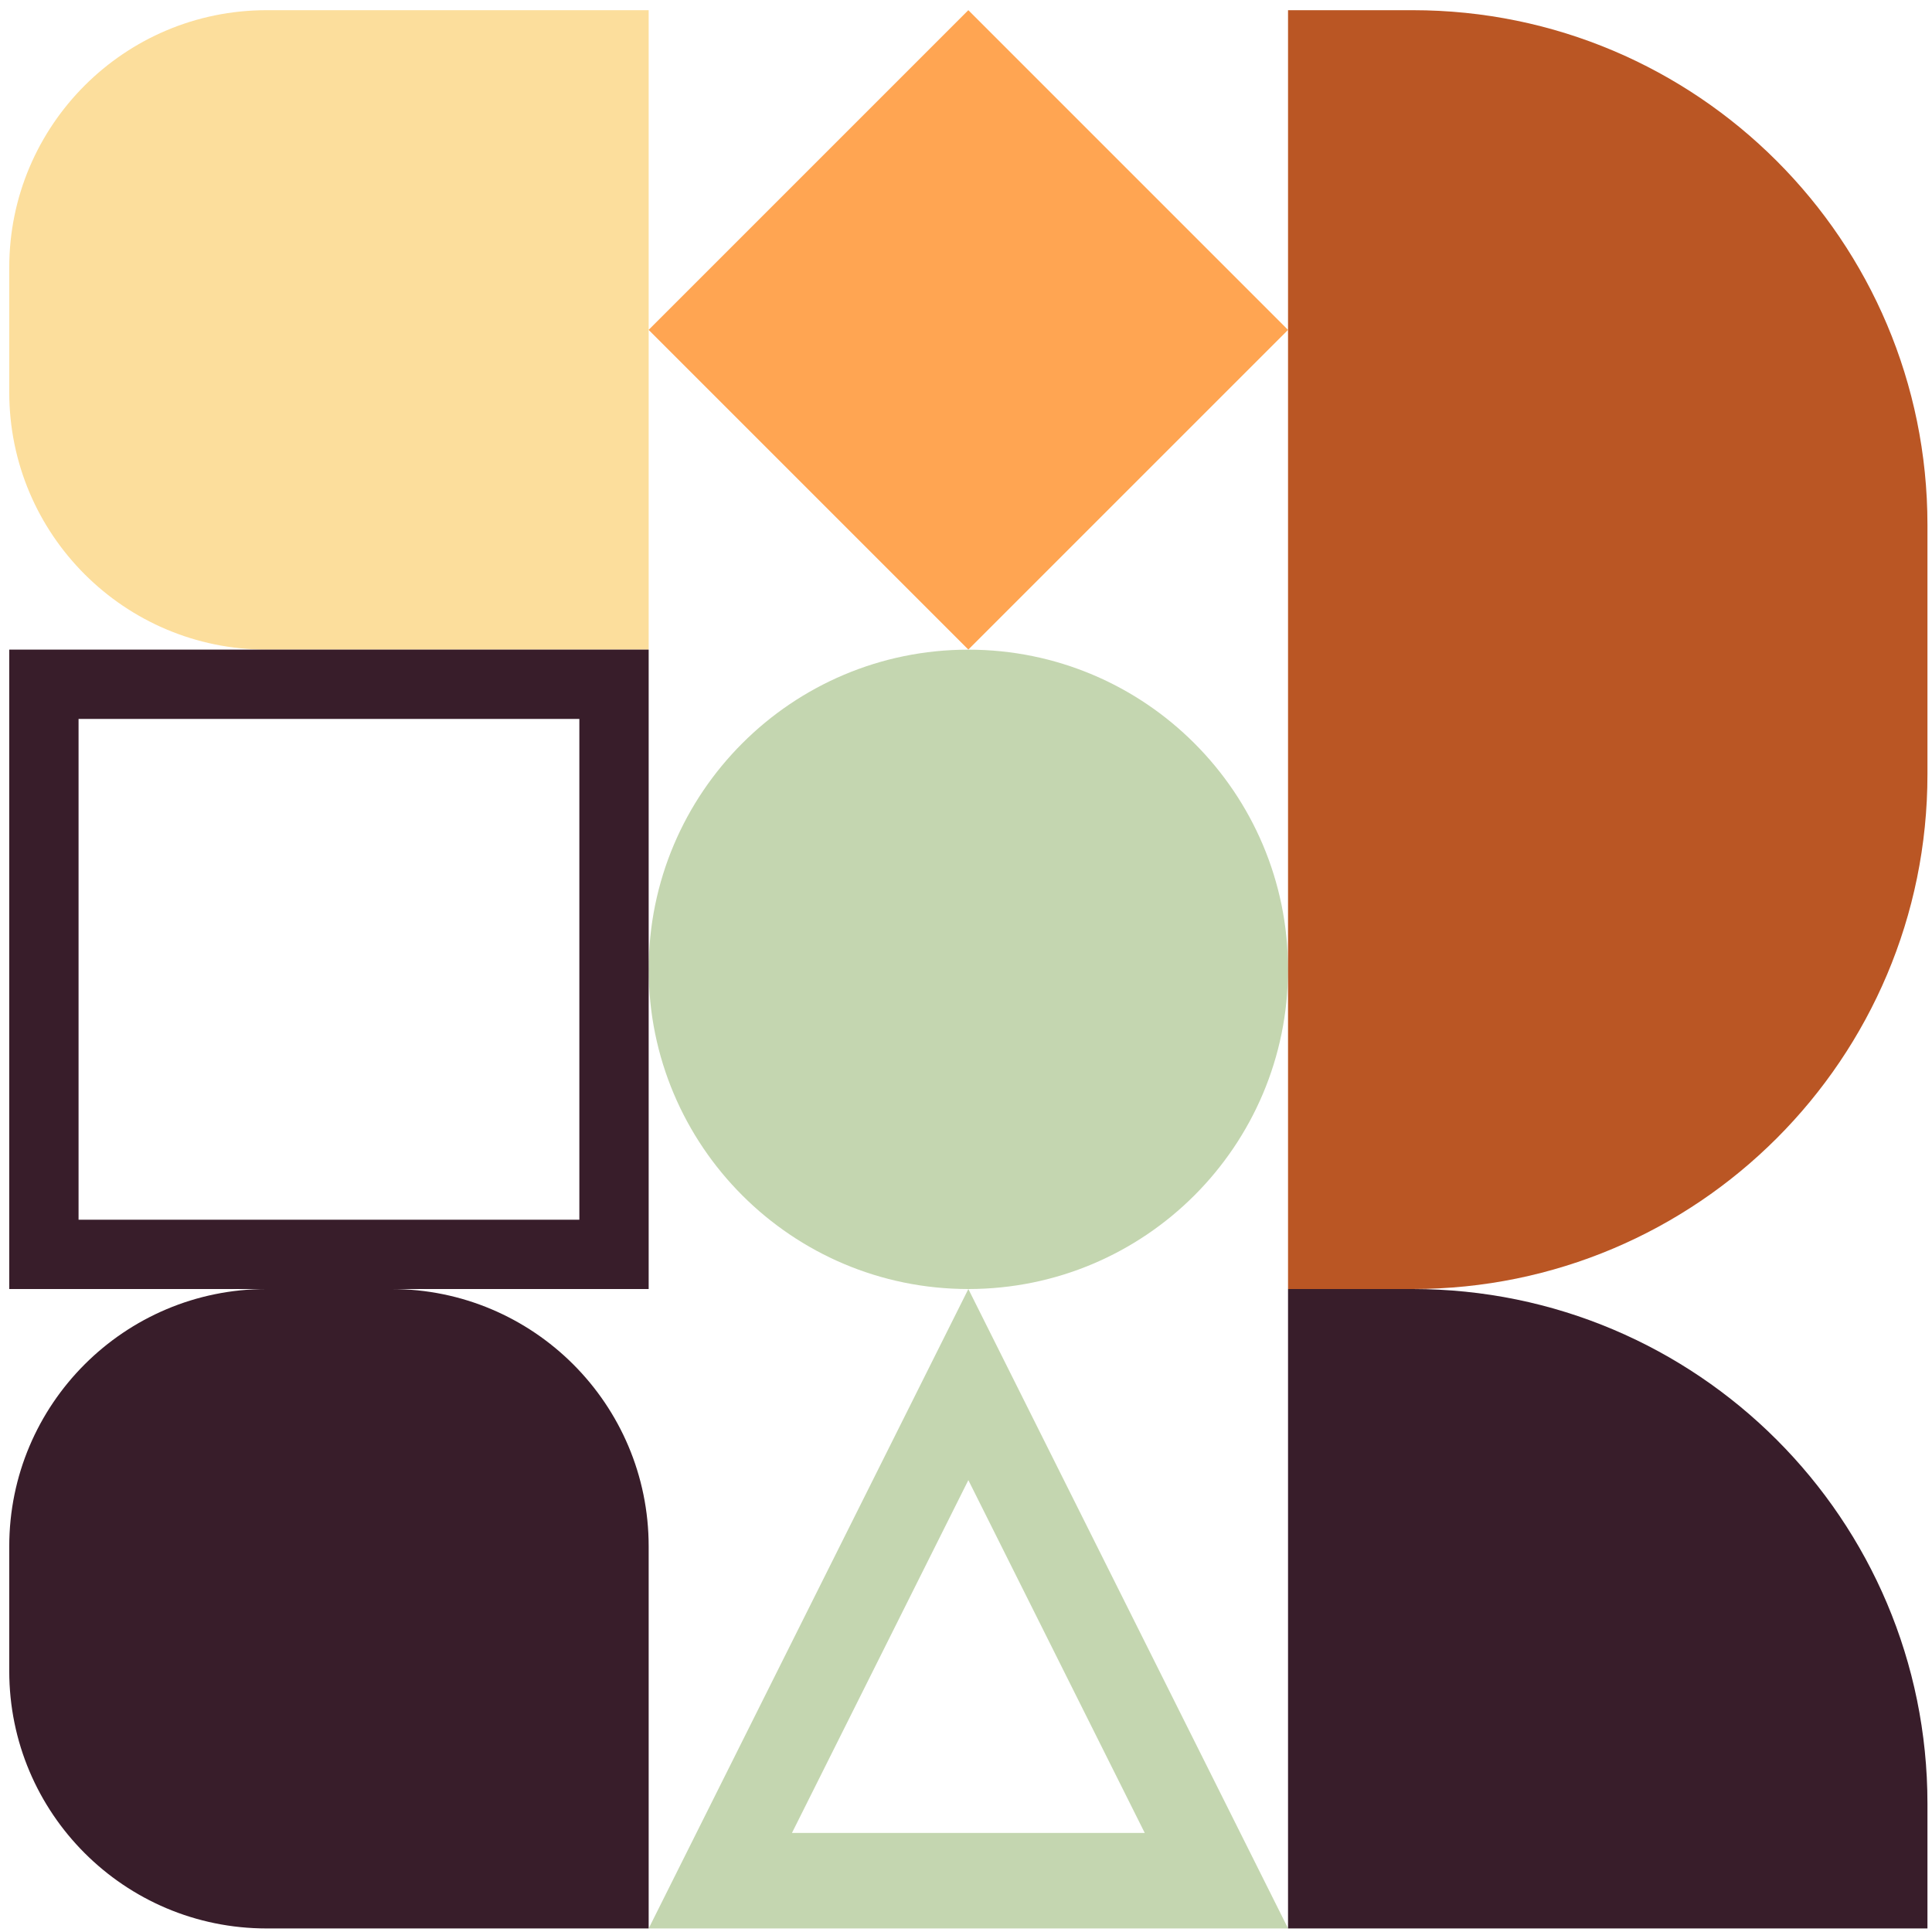
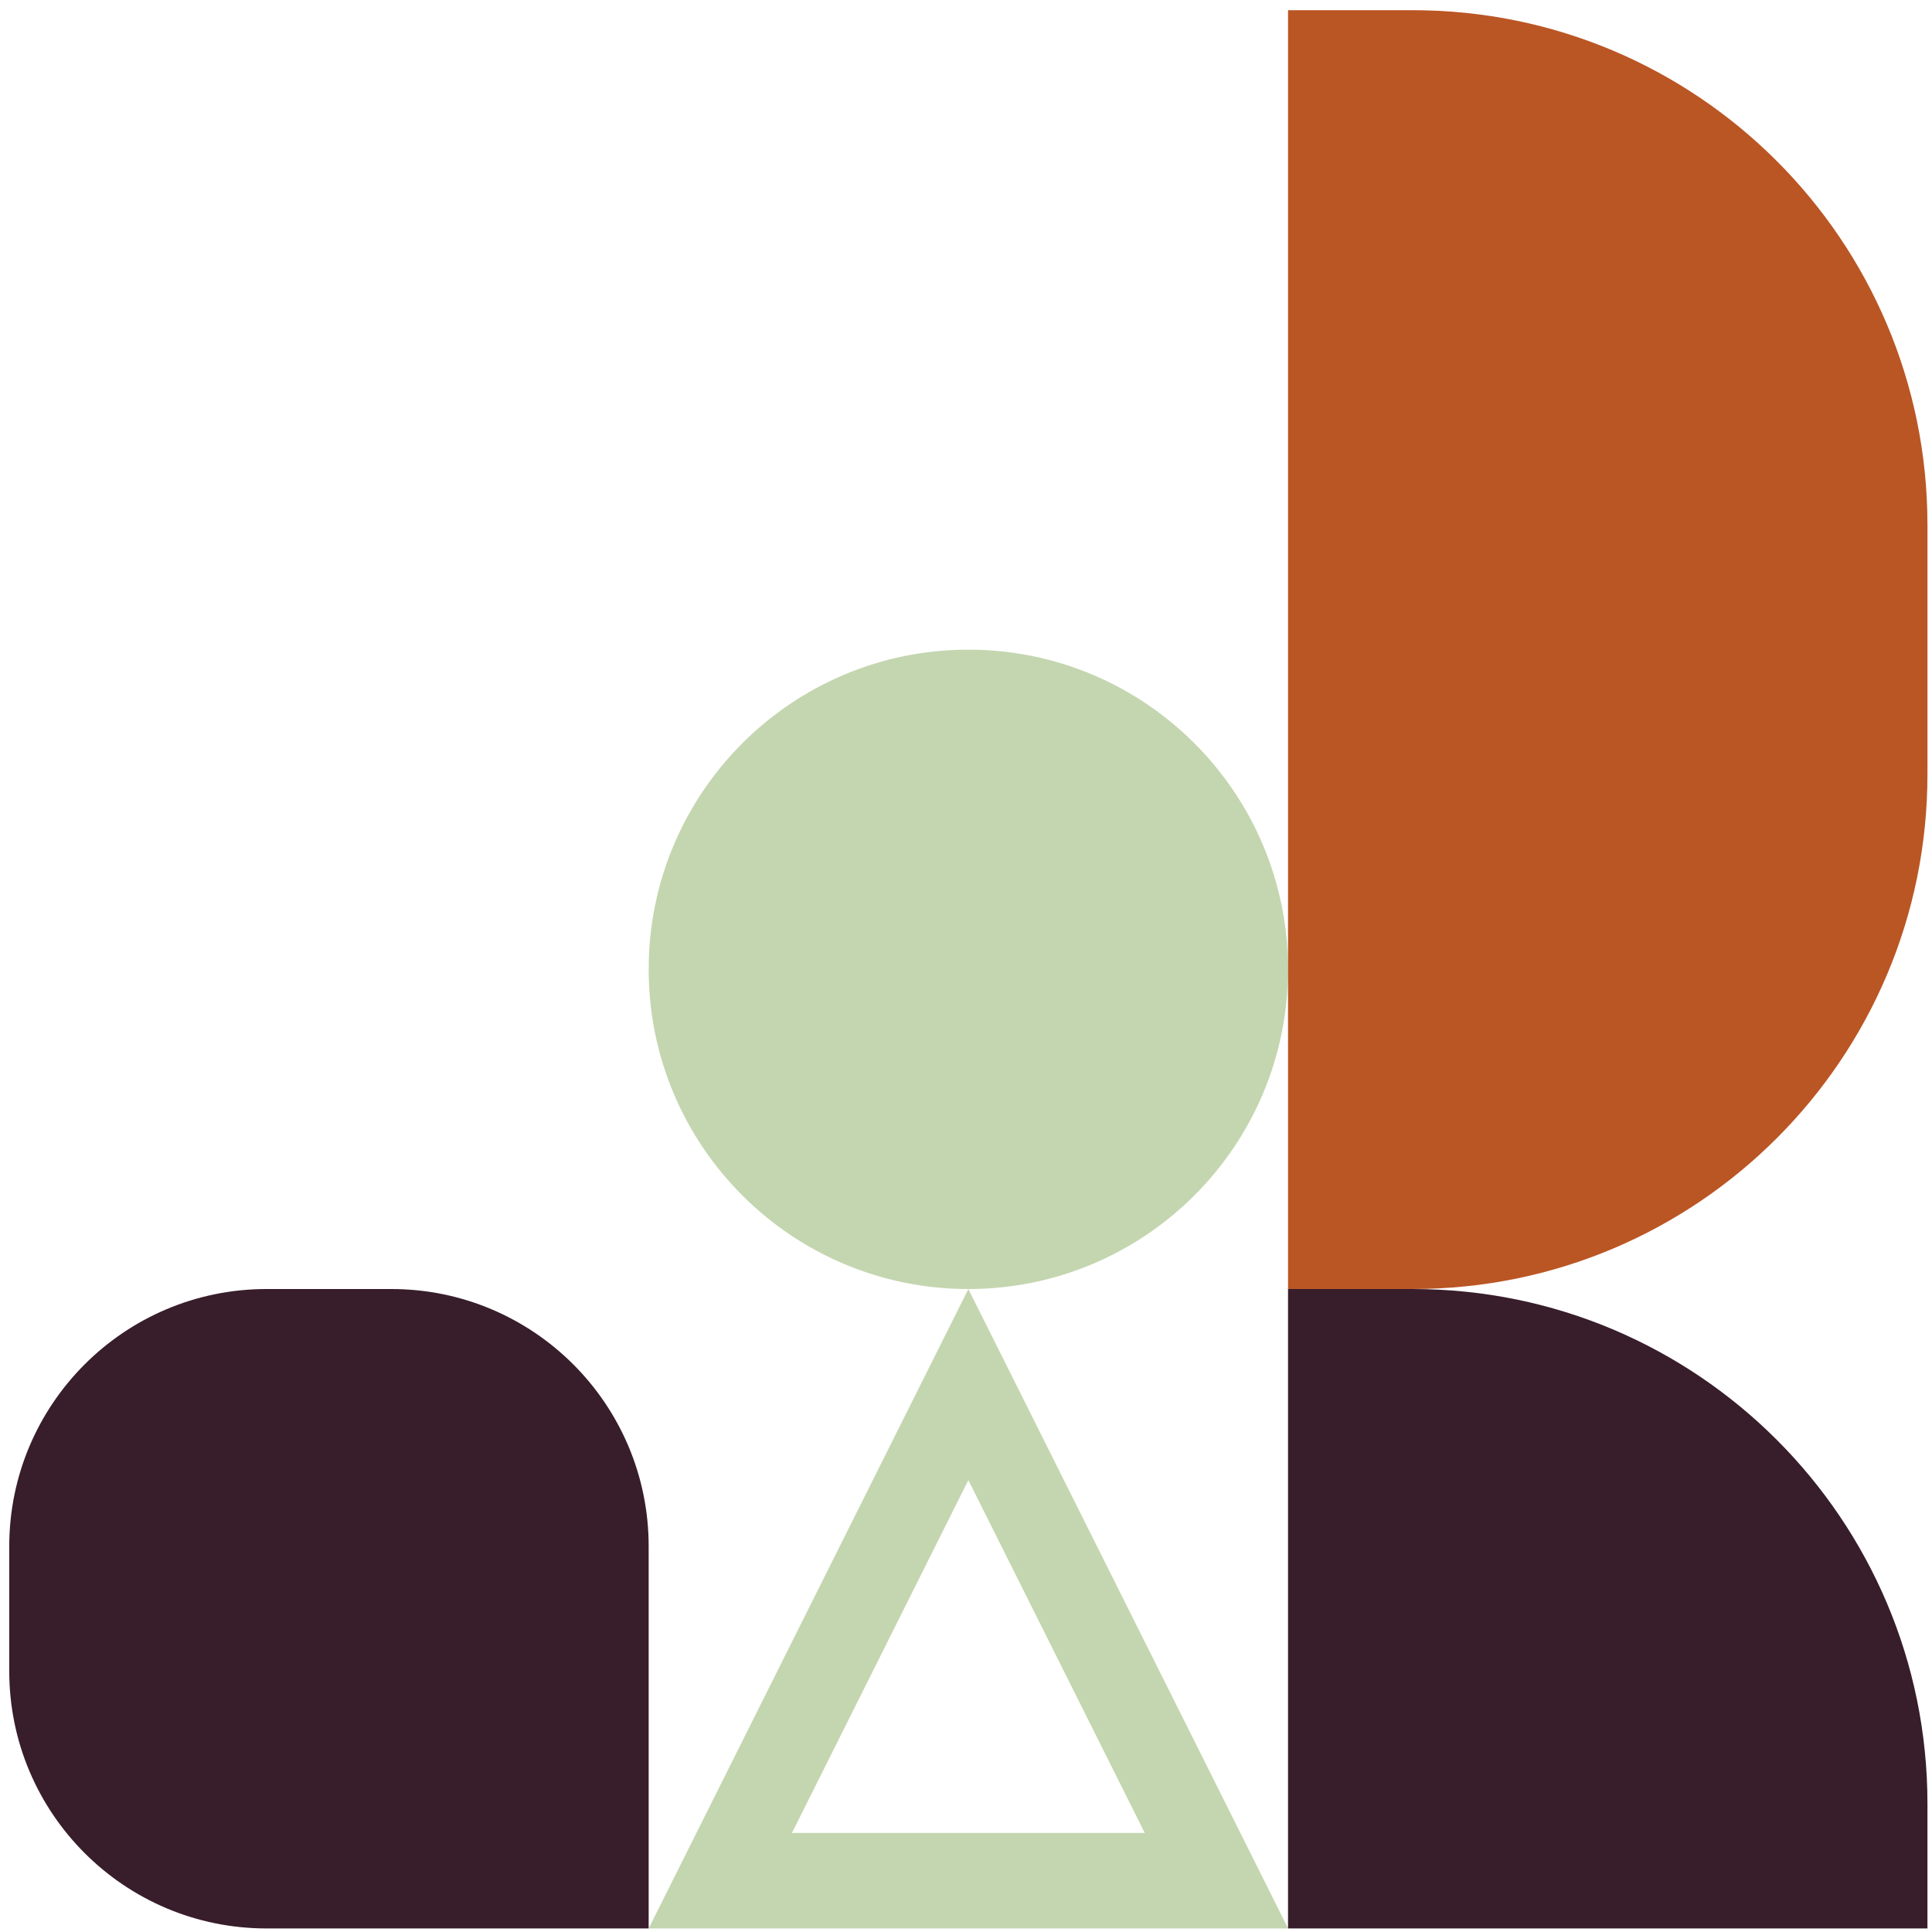
<svg xmlns="http://www.w3.org/2000/svg" viewBox="0 0 156 156" fill="none">
  <path d="M78.19 104.083C92.446 104.083 104.003 92.526 104.003 78.27C104.003 64.014 92.446 52.457 78.19 52.457C63.934 52.457 52.377 64.014 52.377 78.27C52.377 92.526 63.934 104.083 78.19 104.083Z" fill="#C4D6B0" />
-   <path d="M52.377 0.823H21.527C10.05 0.823 0.747 10.127 0.747 21.603V31.673C0.747 43.15 10.05 52.453 21.527 52.453H52.377V0.823Z" fill="#FCDE9C" />
  <path d="M104.007 155.713H52.377L78.19 104.083L104.007 155.713ZM63.947 148H92.433L78.19 119.513L63.947 148Z" fill="#C4D6B0" />
-   <path d="M78.189 0.822L104.003 26.637L78.188 52.45L52.374 26.636L78.189 0.822Z" fill="#FFA552" />
-   <path d="M52.377 104.083H0.747V52.453H52.377V104.083ZM6.343 98.487H46.78V58.05H6.343V98.487Z" fill="#381D2A" />
  <path d="M114.073 104.083H104.003V0.823H114.073C137.027 0.823 155.633 19.43 155.633 42.383V62.52C155.637 85.477 137.027 104.083 114.073 104.083Z" fill="#BA5624" />
  <path d="M21.527 155.713H52.377V124.863C52.377 113.387 43.073 104.083 31.597 104.083H21.527C10.05 104.083 0.747 113.387 0.747 124.863V134.933C0.747 146.41 10.05 155.713 21.527 155.713Z" fill="#381D2A" />
  <path d="M114.073 104.083H104.003V155.713H155.633V145.643C155.637 122.69 137.027 104.083 114.073 104.083Z" fill="#381D2A" />
</svg>